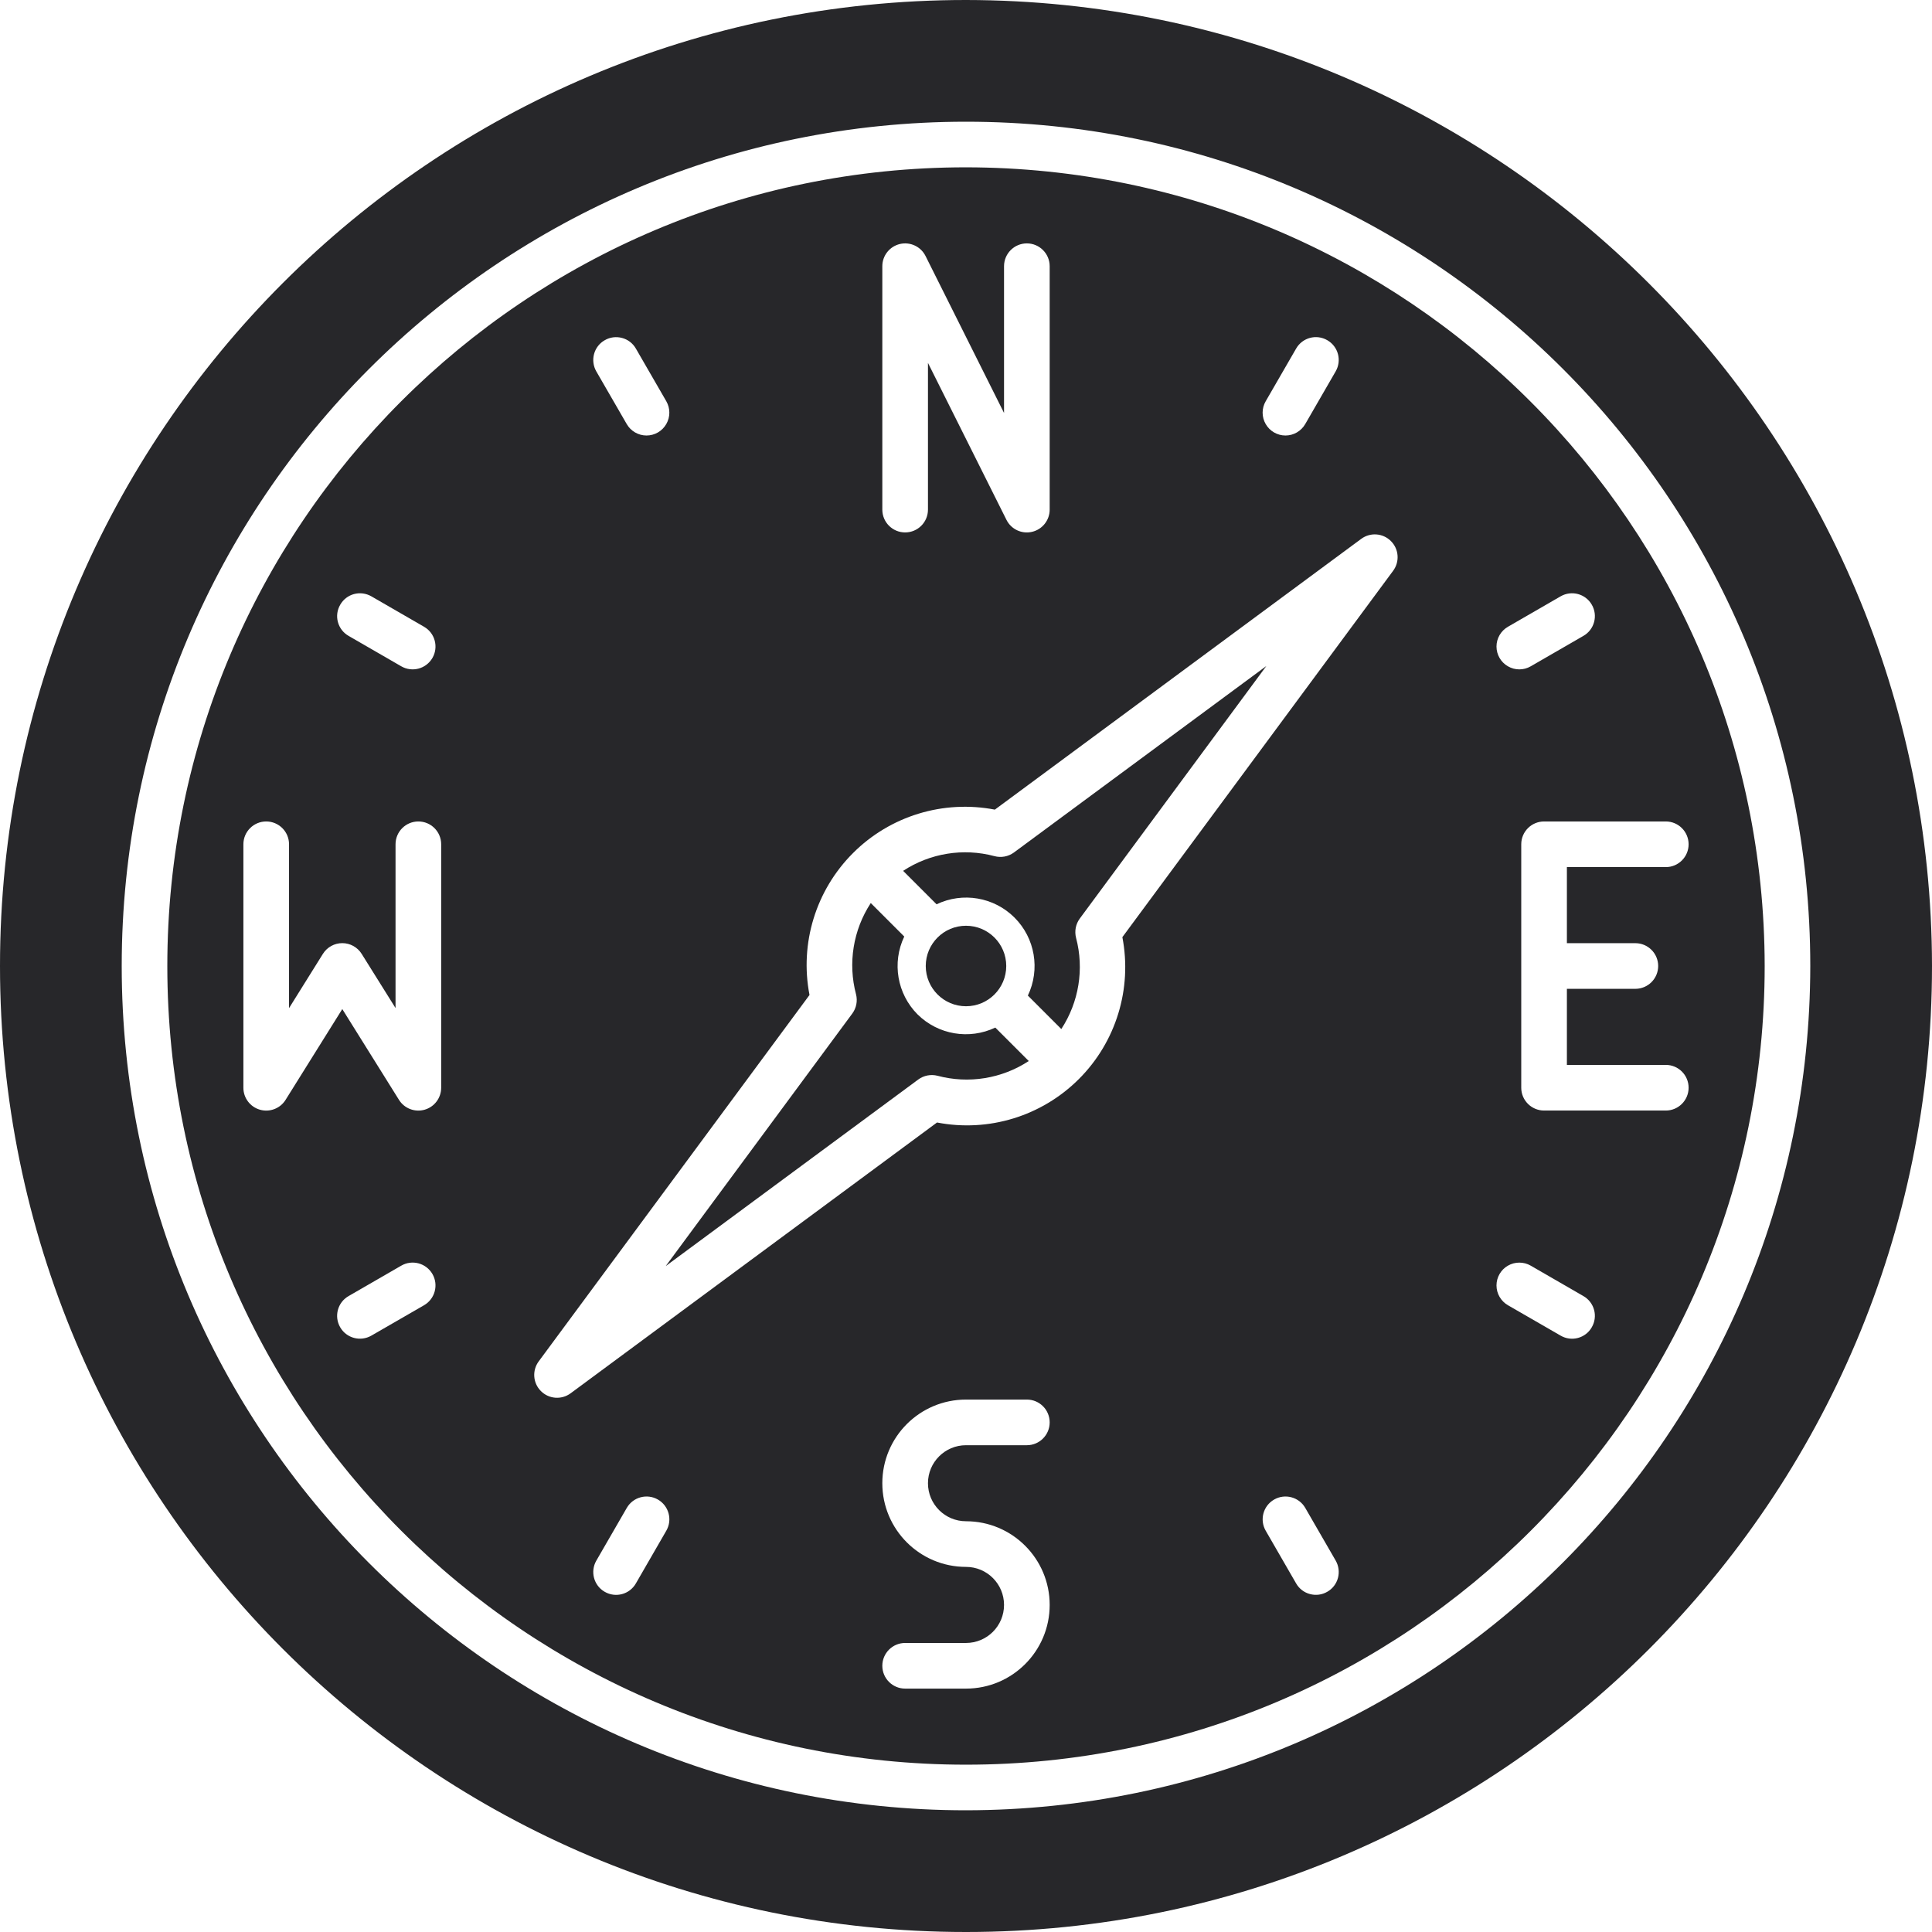
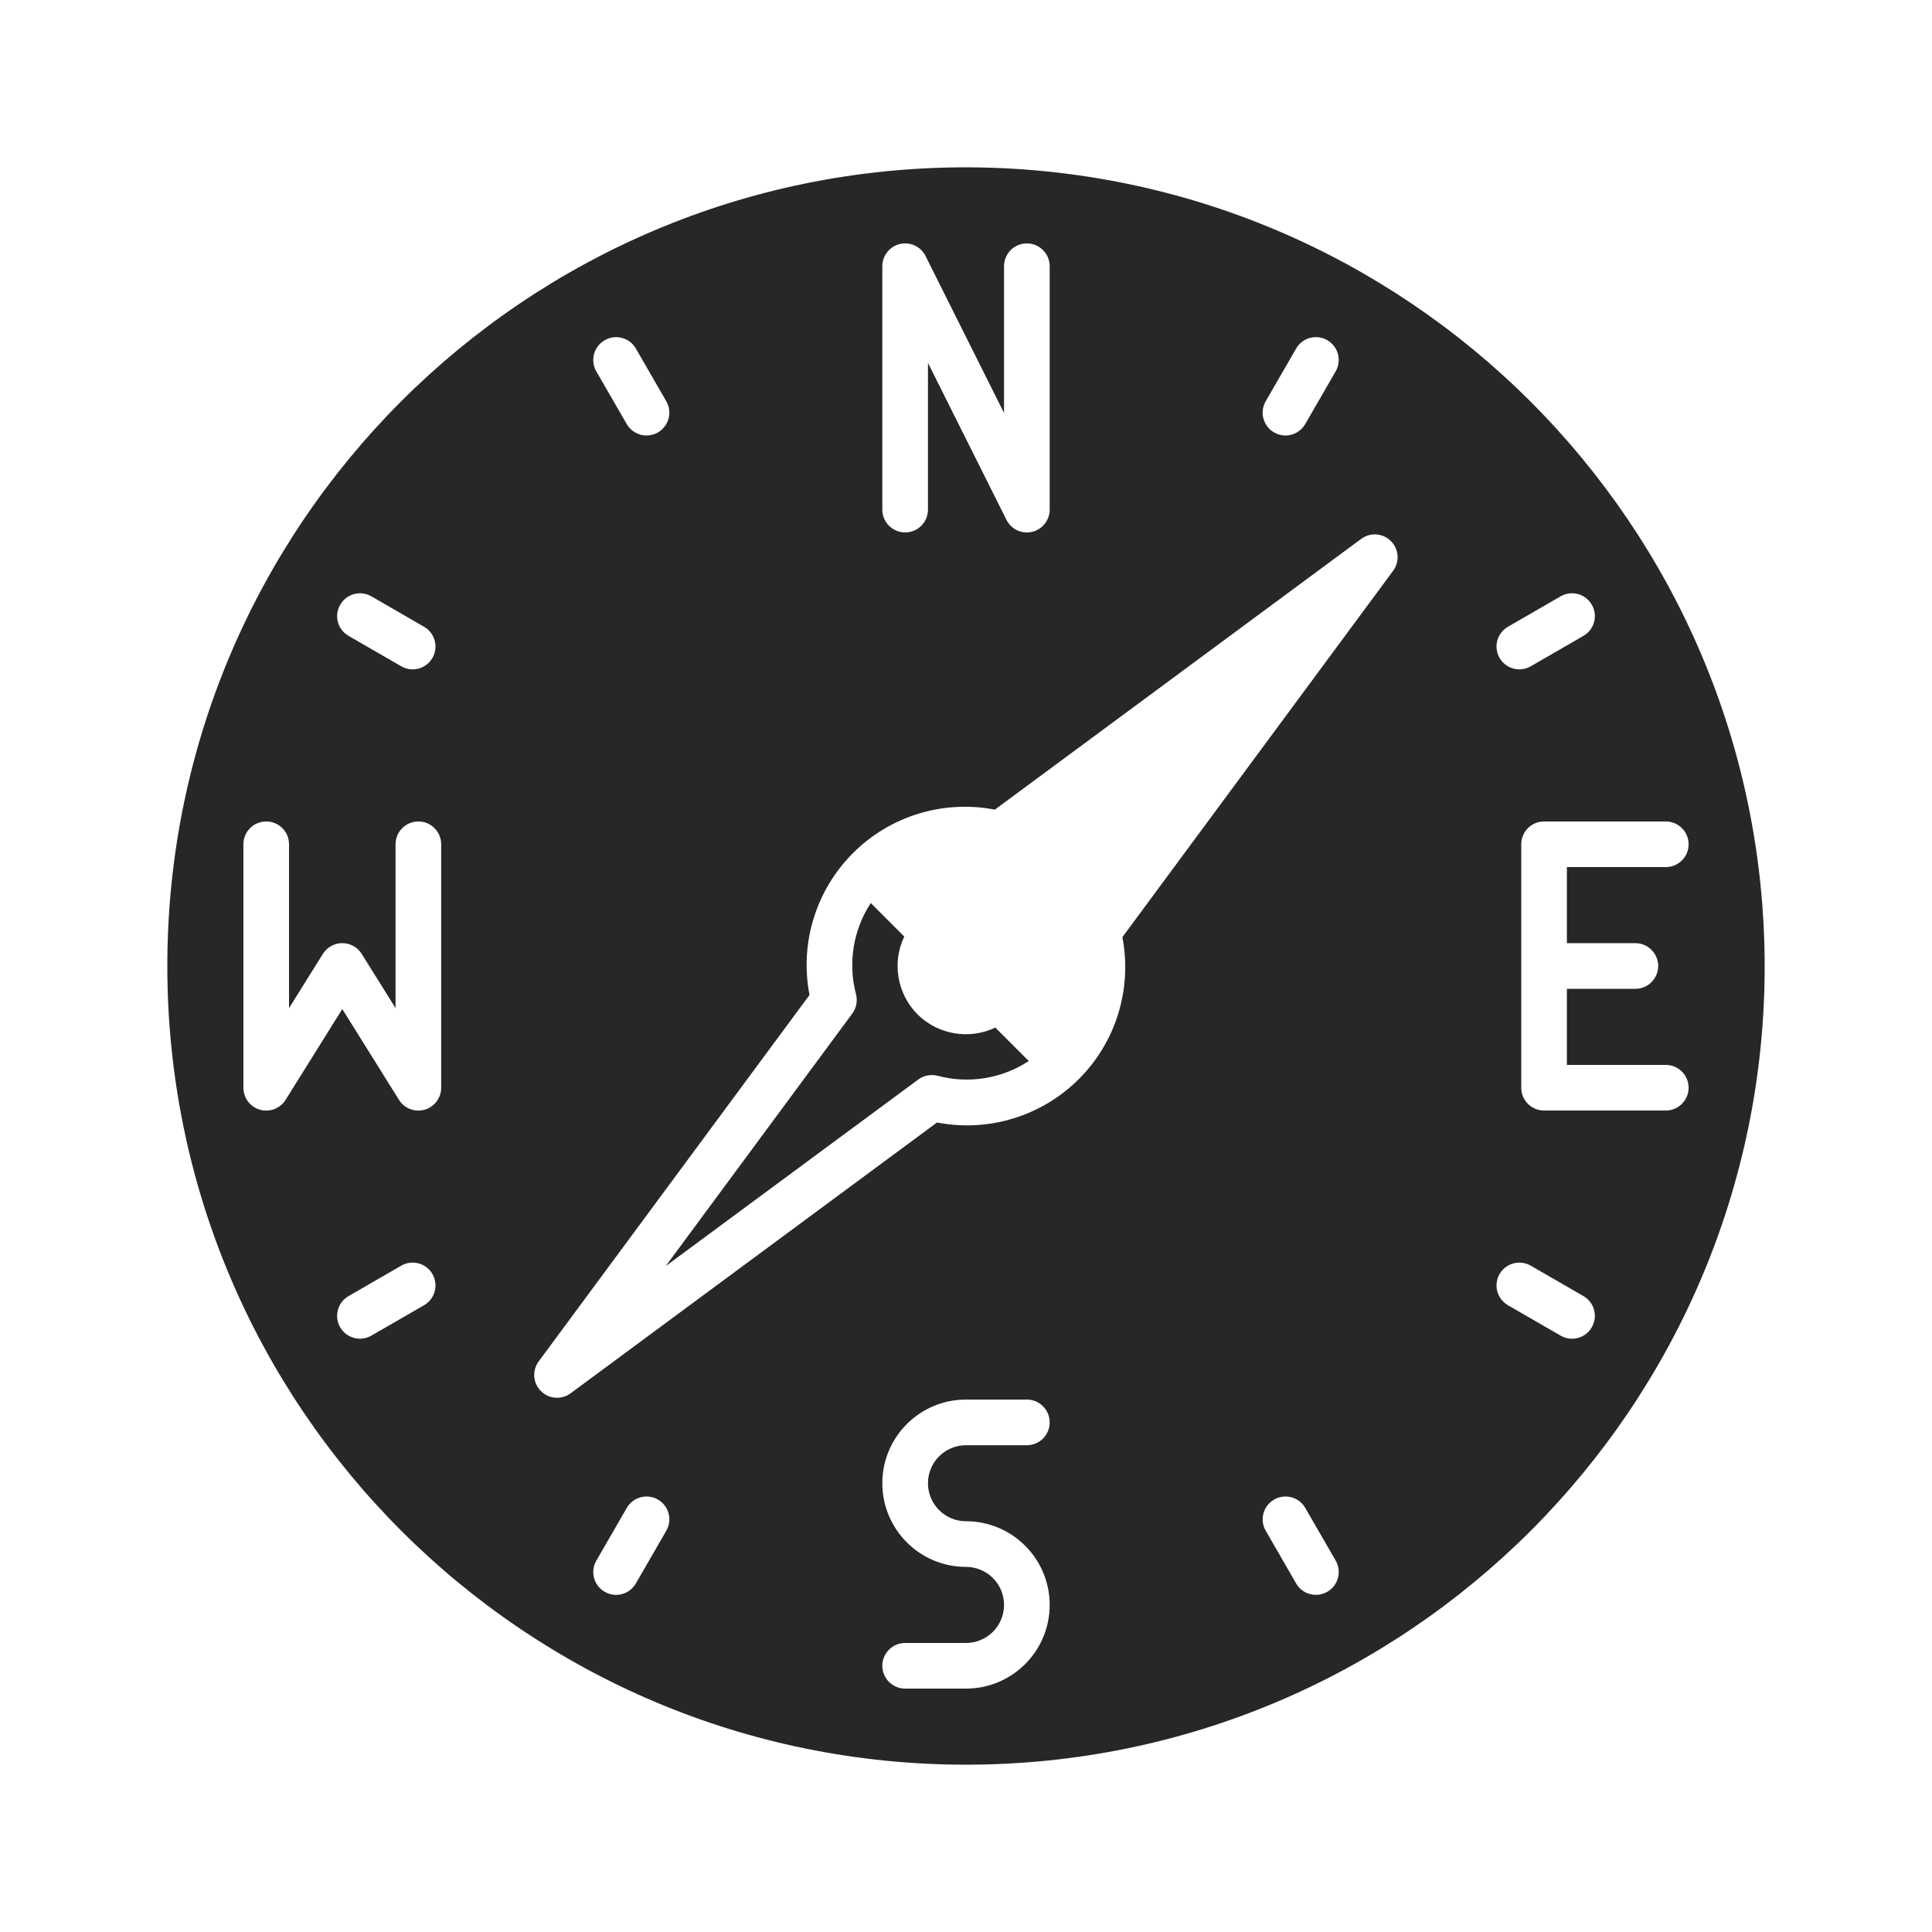
<svg xmlns="http://www.w3.org/2000/svg" width="48px" height="48px" viewBox="0 0 48 48" version="1.1">
  <title>compass_16922823</title>
  <g id="🛠-Homepage" stroke="none" stroke-width="1" fill="none" fill-rule="evenodd">
    <g id="Homepage" transform="translate(-582, -1695)" fill="#27272A" fill-rule="nonzero">
      <g id="Si-te-expande,-aquí-lo-encuentras" transform="translate(80, 1283)">
        <g id="Temáticas" transform="translate(0, 96)">
          <g id="temática" transform="translate(456, 308)">
            <g id="compass_16922823" transform="translate(46, 8)">
-               <circle id="Oval" cx="24" cy="24" r="1" />
              <path d="M22.797,25.203 C22.289,24.693 22.156,23.918 22.466,23.268 L21.634,22.436 C21.196,23.106 21.063,23.93 21.268,24.704 C21.31,24.869 21.276,25.044 21.175,25.181 L16.54,31.455 L22.814,26.82 C22.951,26.719 23.127,26.685 23.292,26.727 C24.065,26.933 24.89,26.8 25.559,26.361 L24.728,25.53 C24.08,25.838 23.308,25.708 22.797,25.203 L22.797,25.203 Z" id="Path" />
-               <path d="M24.705,21.27 C23.932,21.064 23.107,21.197 22.438,21.636 L23.269,22.467 C23.919,22.155 24.696,22.288 25.206,22.798 C25.716,23.308 25.848,24.084 25.537,24.735 L26.368,25.566 C26.806,24.896 26.939,24.072 26.734,23.299 C26.692,23.133 26.726,22.958 26.827,22.821 L31.462,16.547 L25.188,21.182 C25.049,21.283 24.871,21.315 24.705,21.27 L24.705,21.27 Z" id="Path" />
-               <path d="M24,0 C10.745,0 0,10.745 0,24 C0,37.255 10.745,48 24,48 C37.255,48 48,37.255 48,24 C47.985,10.751 37.249,0.015 24,0 L24,0 Z M24,44.976 C12.415,44.976 3.024,35.585 3.024,24 C3.024,12.415 12.415,3.024 24,3.024 C35.585,3.024 44.976,12.415 44.976,24 C44.963,35.58 35.58,44.963 24,44.976 Z" id="Shape" />
              <path d="M24,4.157 C13.041,4.157 4.157,13.041 4.157,24 C4.157,34.959 13.041,43.843 24,43.843 C34.959,43.843 43.843,34.959 43.843,24 C43.83,13.046 34.954,4.17 24,4.157 L24,4.157 Z M37.464,15.572 L38.773,14.816 C39.045,14.659 39.392,14.752 39.548,15.024 C39.705,15.295 39.612,15.642 39.34,15.798 L38.031,16.554 C37.856,16.656 37.639,16.656 37.464,16.554 C37.288,16.453 37.18,16.265 37.18,16.063 C37.18,15.86 37.289,15.673 37.464,15.572 L37.464,15.572 Z M31.446,9.969 L32.202,8.66 C32.358,8.388 32.705,8.295 32.976,8.452 C33.248,8.608 33.341,8.955 33.184,9.227 L32.428,10.536 C32.327,10.711 32.14,10.82 31.937,10.82 C31.735,10.82 31.547,10.712 31.446,10.536 C31.344,10.361 31.344,10.144 31.446,9.969 L31.446,9.969 Z M21.921,6.614 C21.921,6.351 22.102,6.123 22.358,6.062 C22.614,6.002 22.878,6.126 22.995,6.361 L24.945,10.26 L24.945,6.614 C24.945,6.301 25.199,6.047 25.512,6.047 C25.825,6.047 26.079,6.301 26.079,6.614 L26.079,12.661 C26.079,12.924 25.898,13.153 25.642,13.213 C25.386,13.274 25.122,13.15 25.005,12.915 L23.055,9.016 L23.055,12.661 C23.055,12.975 22.801,13.228 22.488,13.228 C22.175,13.228 21.921,12.975 21.921,12.661 L21.921,6.614 Z M15.024,8.453 C15.154,8.377 15.308,8.357 15.454,8.396 C15.599,8.434 15.723,8.529 15.798,8.66 L16.554,9.969 C16.655,10.144 16.655,10.361 16.553,10.536 C16.452,10.712 16.265,10.82 16.062,10.82 C15.859,10.82 15.672,10.711 15.571,10.536 L14.815,9.227 C14.74,9.096 14.72,8.941 14.759,8.796 C14.798,8.651 14.893,8.527 15.024,8.453 Z M8.453,15.024 C8.528,14.893 8.651,14.798 8.796,14.759 C8.942,14.72 9.096,14.741 9.227,14.816 L10.536,15.572 C10.807,15.728 10.9,16.075 10.744,16.346 C10.587,16.618 10.24,16.711 9.969,16.554 L8.66,15.798 C8.529,15.723 8.434,15.599 8.395,15.454 C8.356,15.309 8.377,15.154 8.453,15.024 Z M10.536,32.428 L9.227,33.183 C8.955,33.34 8.608,33.247 8.452,32.976 C8.295,32.704 8.388,32.357 8.66,32.201 L9.969,31.445 C10.24,31.288 10.587,31.381 10.744,31.653 C10.9,31.924 10.807,32.271 10.536,32.428 Z M10.961,27.024 C10.961,27.277 10.794,27.5 10.551,27.57 C10.308,27.64 10.047,27.541 9.913,27.326 L8.504,25.07 L7.095,27.326 C6.961,27.541 6.7,27.64 6.457,27.57 C6.214,27.5 6.046,27.277 6.047,27.024 L6.047,20.976 C6.047,20.663 6.301,20.409 6.614,20.409 C6.927,20.409 7.181,20.663 7.181,20.976 L7.181,25.047 L8.023,23.698 C8.127,23.532 8.309,23.432 8.504,23.432 C8.699,23.432 8.881,23.532 8.985,23.698 L9.827,25.045 L9.827,20.976 C9.827,20.663 10.081,20.409 10.394,20.409 C10.707,20.409 10.961,20.663 10.961,20.976 L10.961,27.024 Z M16.554,38.03 L15.798,39.34 C15.642,39.612 15.295,39.705 15.024,39.548 C14.752,39.392 14.659,39.045 14.816,38.773 L15.572,37.464 C15.728,37.193 16.075,37.1 16.346,37.256 C16.617,37.412 16.711,37.759 16.554,38.03 L16.554,38.03 Z M24,37.795 C25.148,37.795 26.079,38.726 26.079,39.874 C26.079,41.022 25.148,41.953 24,41.953 L22.488,41.953 C22.175,41.953 21.921,41.699 21.921,41.386 C21.921,41.073 22.175,40.819 22.488,40.819 L24,40.819 C24.522,40.819 24.945,40.396 24.945,39.874 C24.945,39.352 24.522,38.929 24,38.929 C22.852,38.929 21.921,37.998 21.921,36.85 C21.921,35.702 22.852,34.772 24,34.772 L25.512,34.772 C25.825,34.772 26.079,35.025 26.079,35.339 C26.079,35.652 25.825,35.906 25.512,35.906 L24,35.906 C23.478,35.906 23.055,36.329 23.055,36.85 C23.055,37.372 23.478,37.795 24,37.795 Z M32.976,39.547 C32.846,39.623 32.692,39.643 32.546,39.604 C32.401,39.566 32.277,39.471 32.202,39.34 L31.446,38.03 C31.29,37.759 31.383,37.412 31.655,37.256 C31.926,37.1 32.273,37.193 32.429,37.464 L33.185,38.773 C33.26,38.904 33.28,39.059 33.241,39.204 C33.202,39.349 33.107,39.473 32.976,39.547 Z M34.612,14.181 L27.885,23.283 C28.132,24.565 27.728,25.886 26.805,26.808 C25.882,27.731 24.561,28.136 23.28,27.888 L14.177,34.616 C13.951,34.783 13.637,34.76 13.439,34.561 C13.24,34.363 13.217,34.049 13.384,33.823 L20.112,24.72 C19.864,23.439 20.269,22.118 21.192,21.195 C22.114,20.272 23.435,19.868 24.717,20.115 L33.819,13.388 C34.045,13.221 34.359,13.244 34.557,13.443 C34.756,13.641 34.779,13.955 34.612,14.181 Z M39.547,32.976 C39.473,33.107 39.349,33.202 39.203,33.241 C39.058,33.28 38.903,33.259 38.773,33.183 L37.464,32.428 C37.289,32.326 37.18,32.139 37.18,31.936 C37.18,31.734 37.288,31.546 37.464,31.445 C37.639,31.344 37.856,31.344 38.031,31.445 L39.34,32.201 C39.471,32.276 39.566,32.4 39.605,32.546 C39.644,32.691 39.623,32.846 39.547,32.976 Z M41.386,27.591 L38.362,27.591 C38.049,27.591 37.795,27.337 37.795,27.024 L37.795,20.976 C37.795,20.663 38.049,20.409 38.362,20.409 L41.386,20.409 C41.699,20.409 41.953,20.663 41.953,20.976 C41.953,21.289 41.699,21.543 41.386,21.543 L38.929,21.543 L38.929,23.433 L40.63,23.433 C40.943,23.433 41.197,23.687 41.197,24 C41.197,24.313 40.943,24.567 40.63,24.567 L38.929,24.567 L38.929,26.457 L41.386,26.457 C41.699,26.457 41.953,26.711 41.953,27.024 C41.953,27.337 41.699,27.591 41.386,27.591 Z" id="Shape" />
            </g>
          </g>
        </g>
      </g>
    </g>
  </g>
</svg>